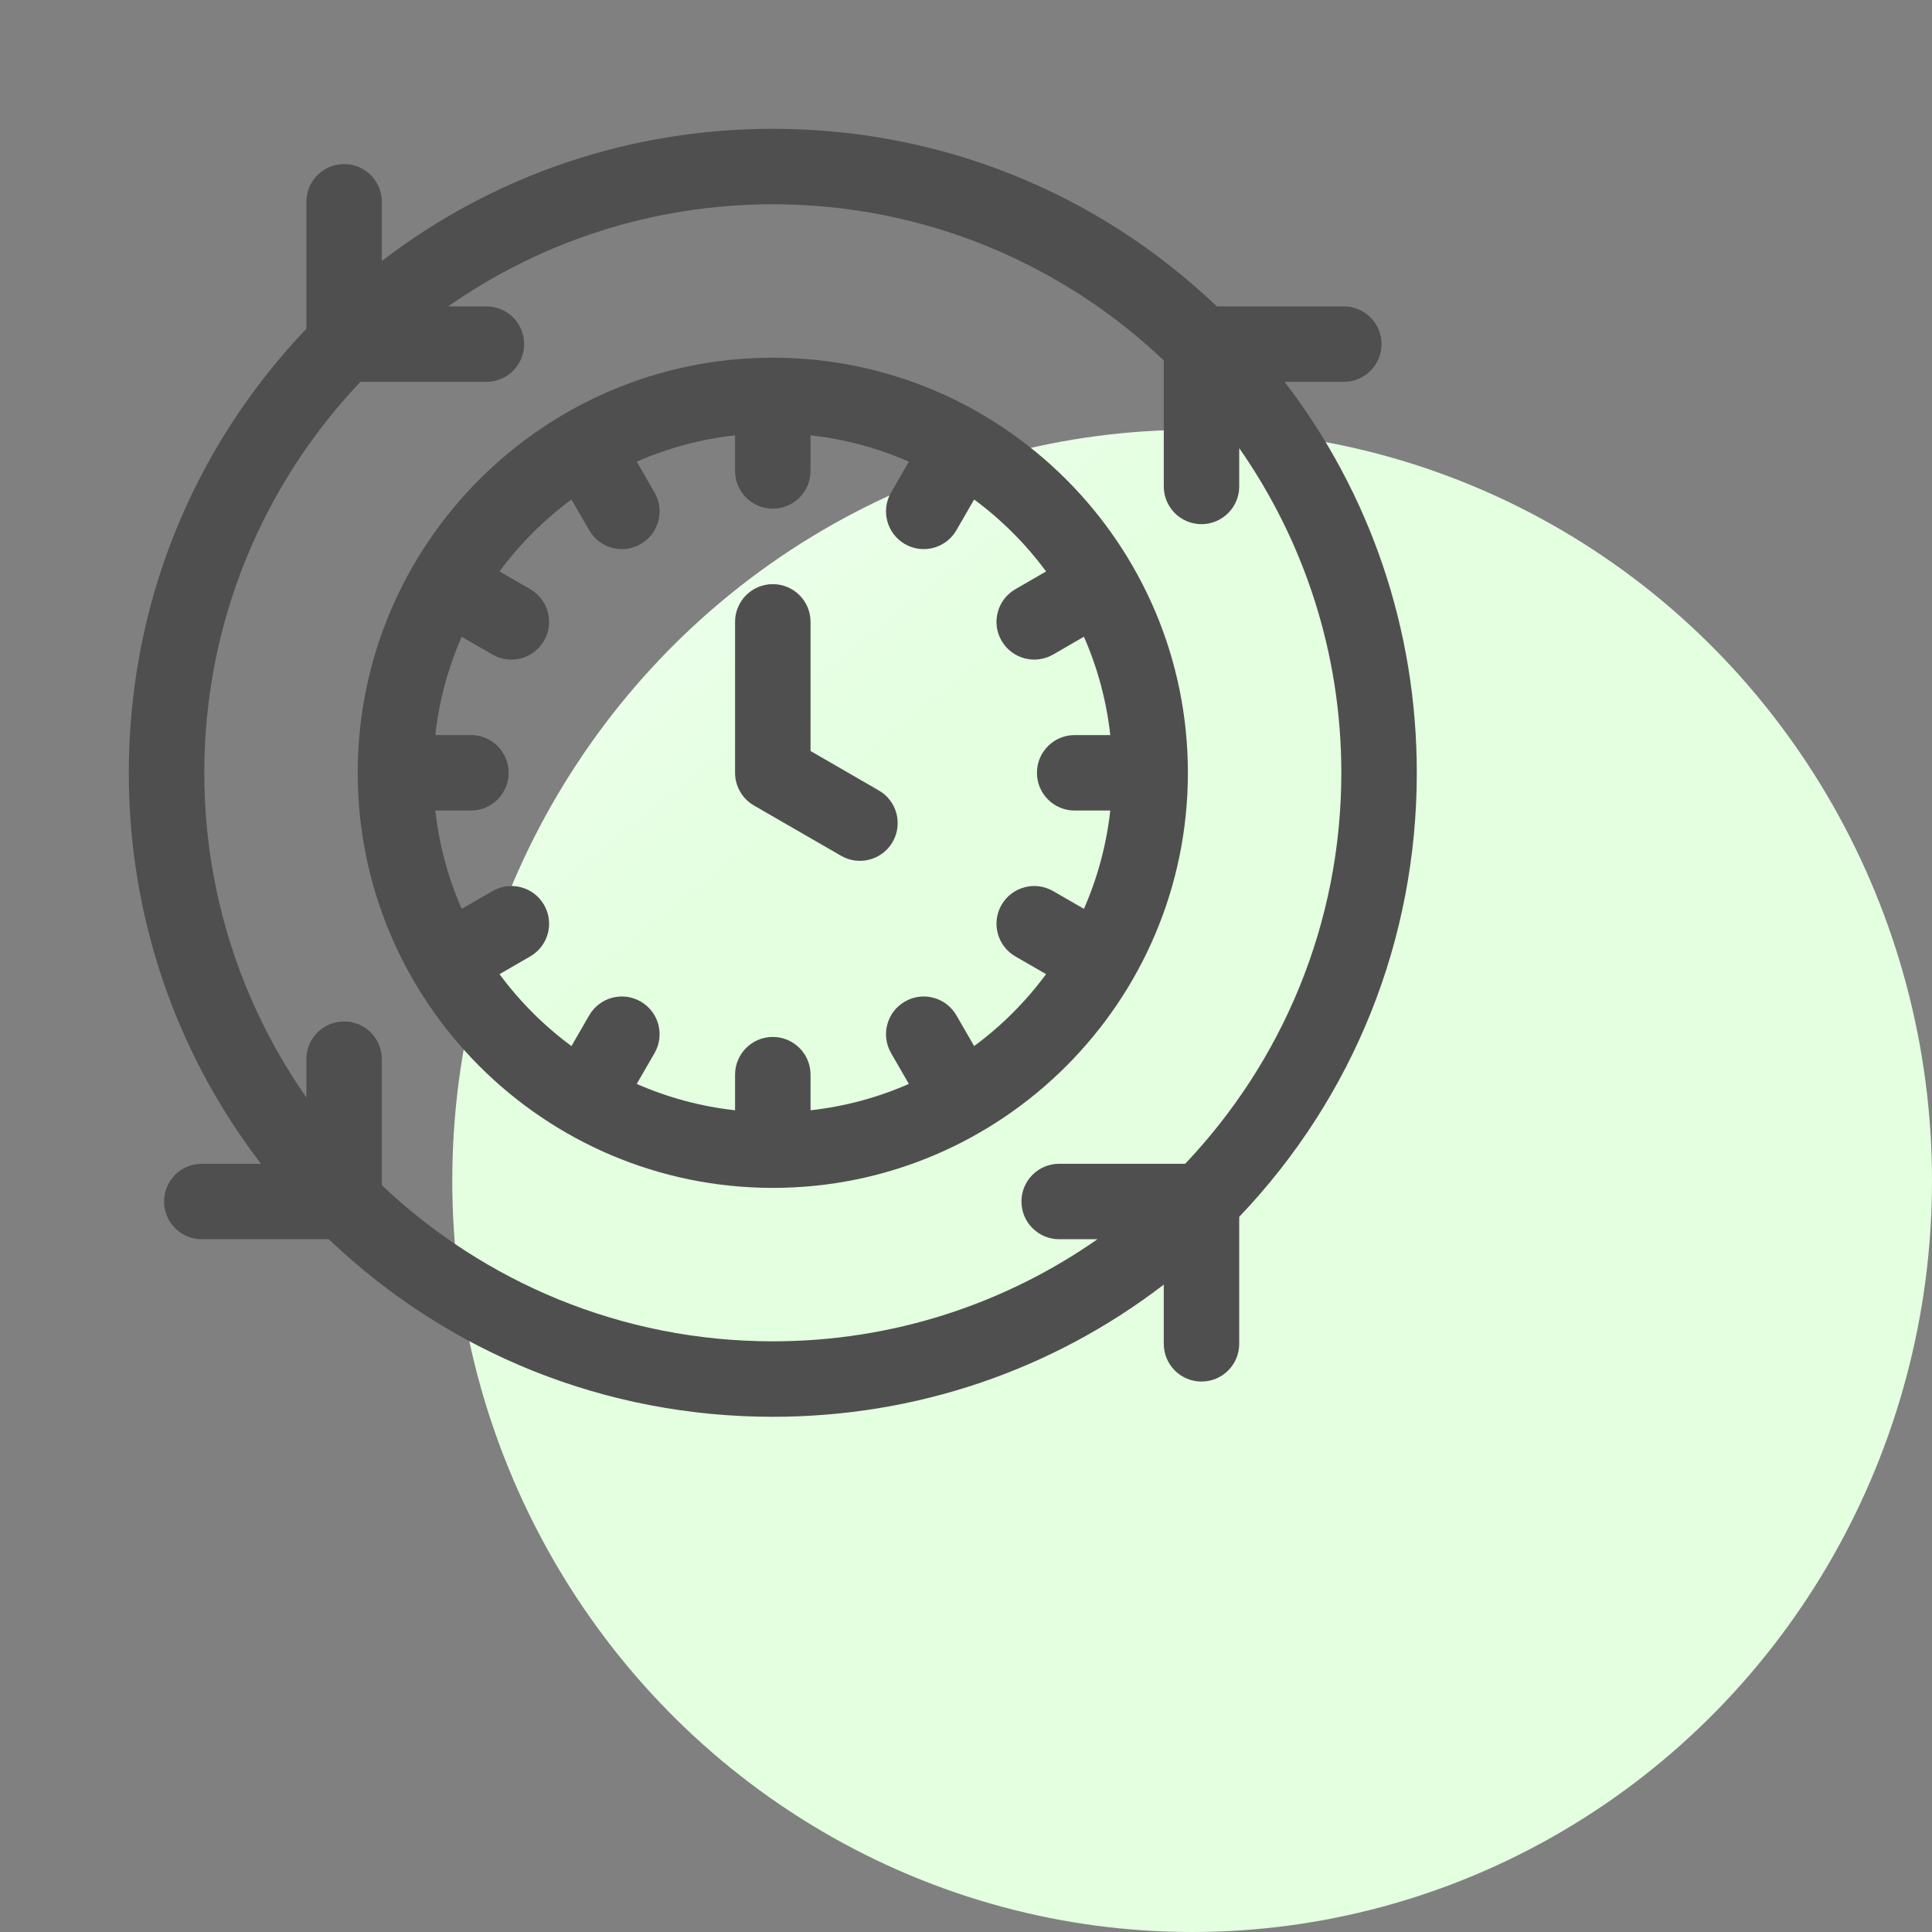
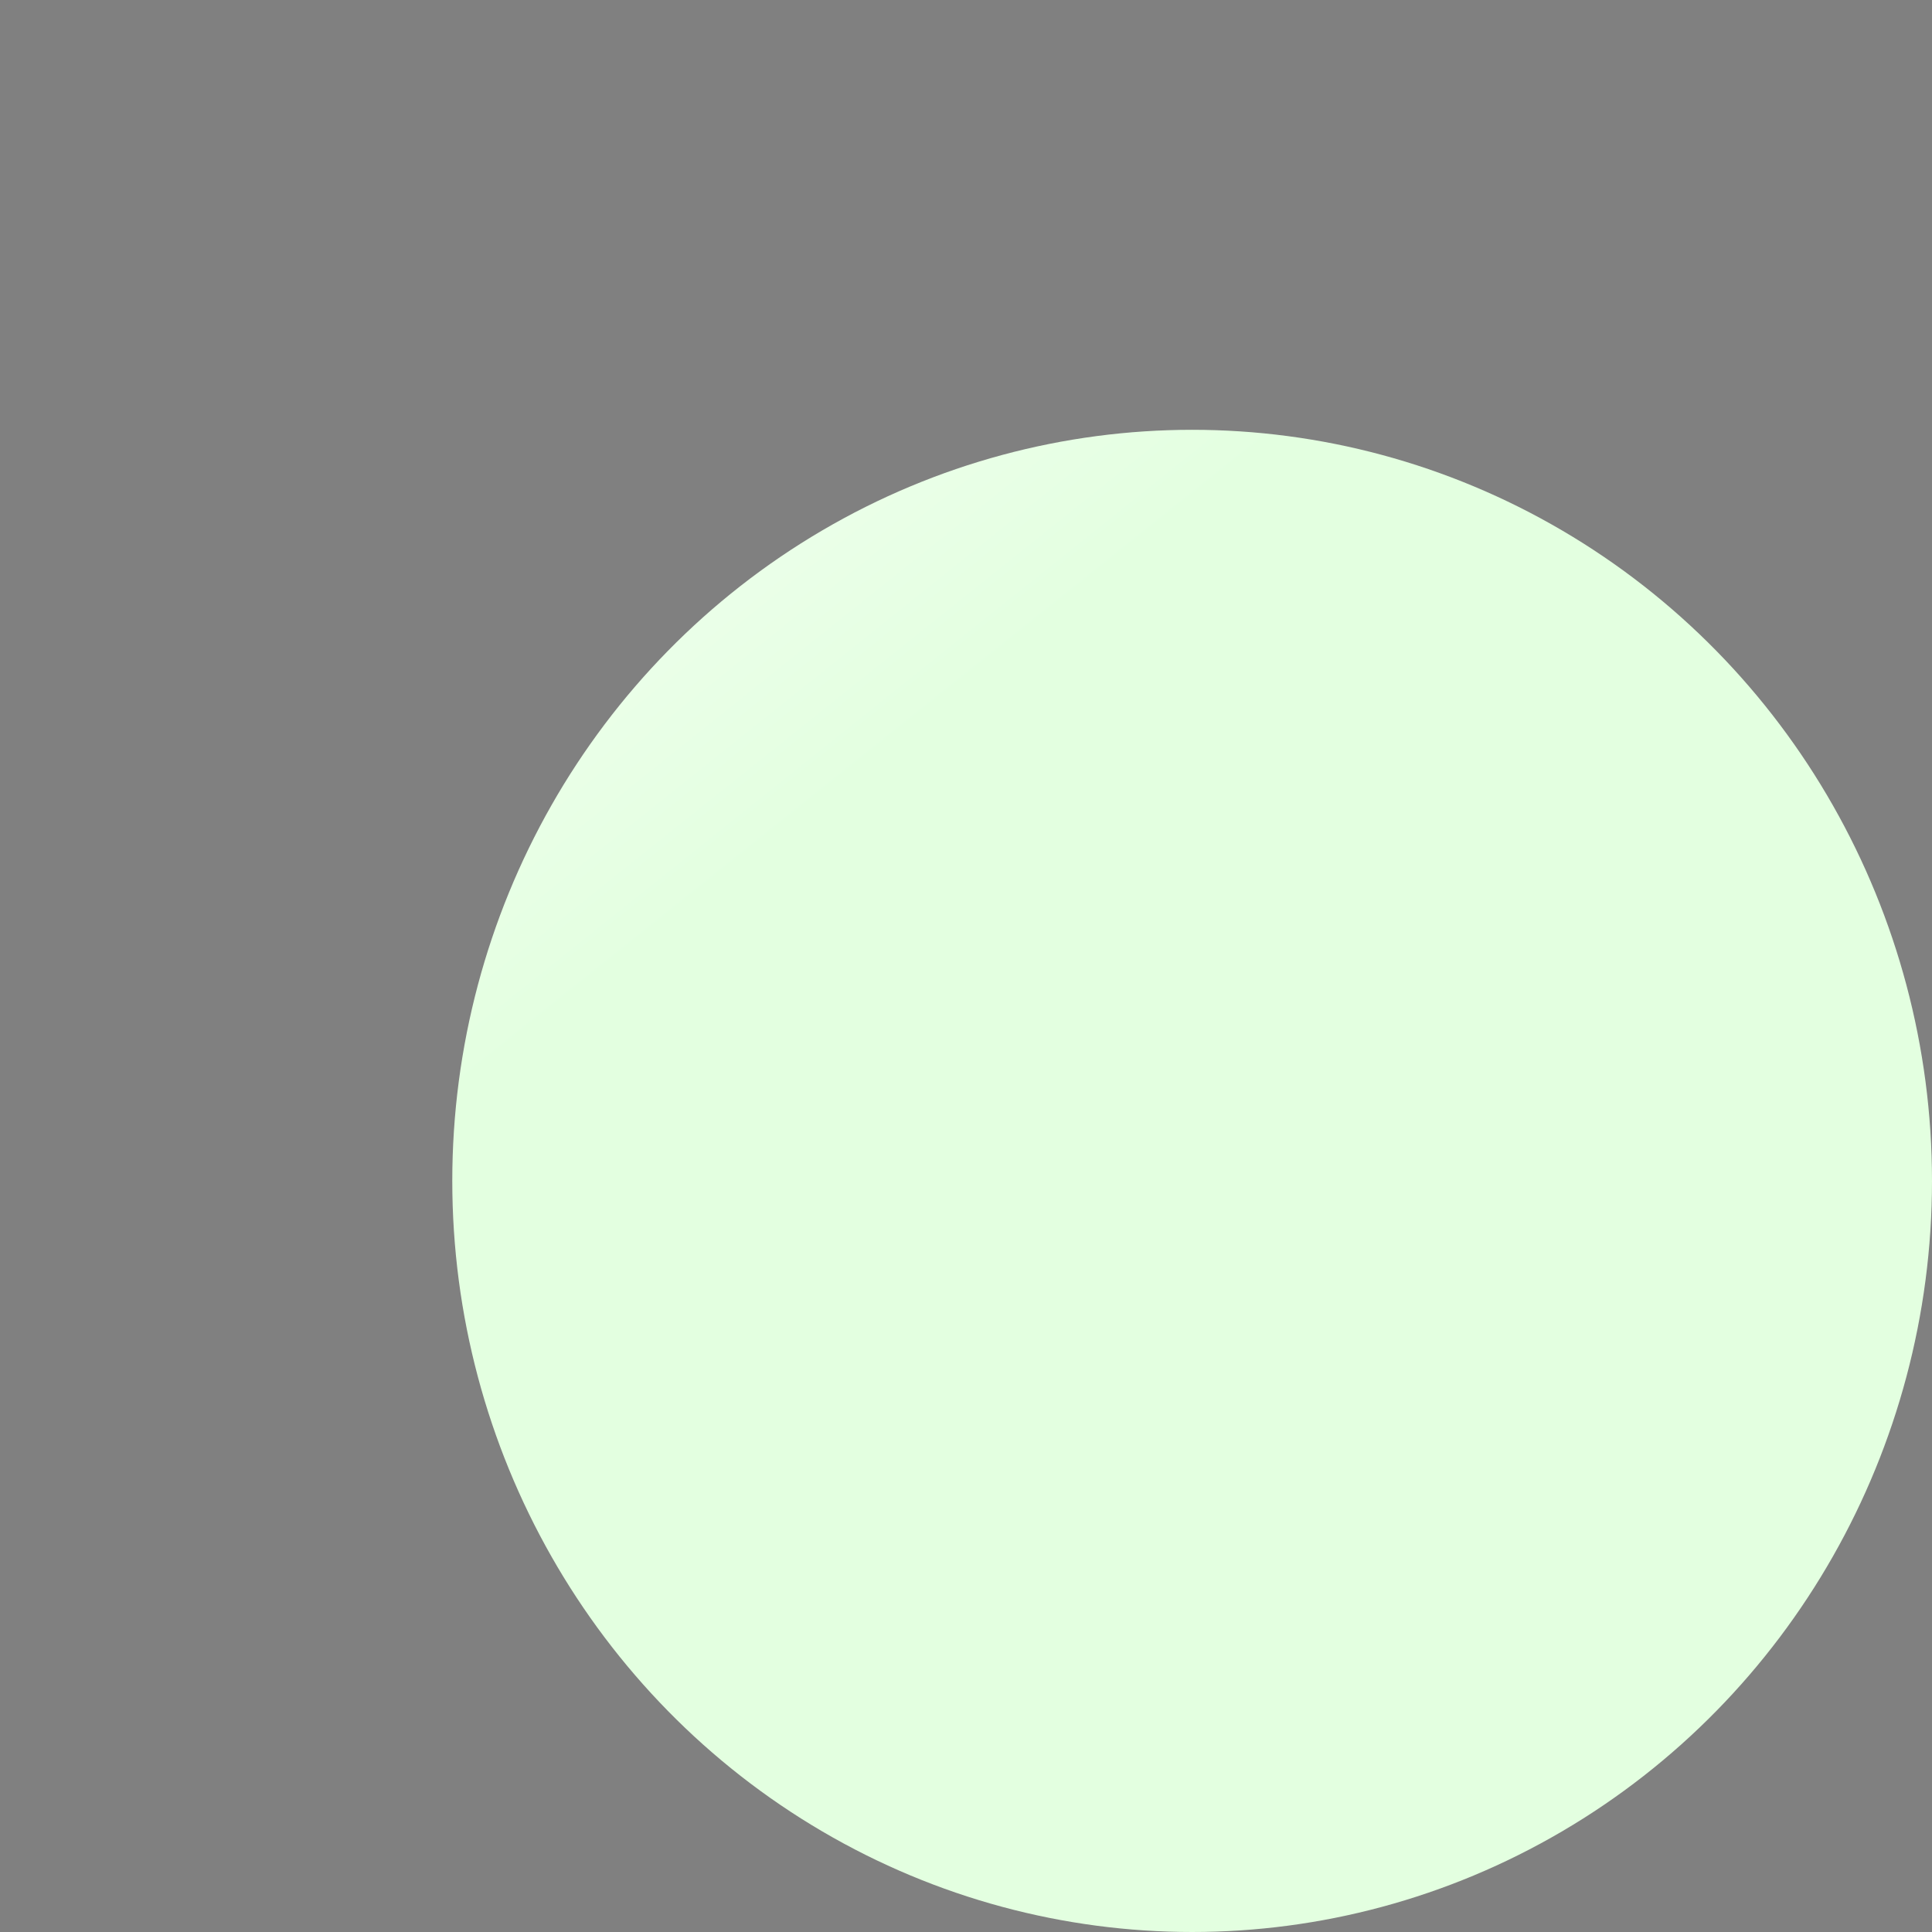
<svg xmlns="http://www.w3.org/2000/svg" width="60" height="60" viewBox="0 0 60 60" fill="none">
  <rect x="0" y="0" width="60" height="60" fill="#808080" stroke="none" />
  <ellipse cx="37.023" cy="36.674" rx="22.977" ry="23.326" fill="url(#paint0_linear_13008_9367)" />
  <g clip-path="url(#clip0_13008_9367)">
    <path d="M39.895 11.858H41.733C42.38 11.858 42.905 11.334 42.905 10.687C42.905 10.039 42.38 9.515 41.733 9.515H37.79C34.056 5.955 29.178 4 24 4C19.553 4 15.329 5.443 11.858 8.105V6.267C11.858 5.62 11.334 5.095 10.687 5.095C10.039 5.095 9.515 5.62 9.515 6.267V10.21C5.955 13.944 4 18.822 4 24C4 28.447 5.443 32.672 8.105 36.142H6.267C5.62 36.142 5.095 36.666 5.095 37.313C5.095 37.961 5.62 38.485 6.267 38.485H10.21C13.944 42.045 18.822 44 24 44C28.447 44 32.672 42.557 36.142 39.895V41.733C36.142 42.38 36.666 42.905 37.313 42.905C37.961 42.905 38.485 42.38 38.485 41.733V37.79C42.045 34.056 44 29.178 44 24C44 19.553 42.557 15.329 39.895 11.858ZM36.807 36.142H32.894C32.247 36.142 31.722 36.666 31.722 37.313C31.722 37.961 32.247 38.485 32.894 38.485H34.083C31.222 40.483 27.746 41.656 24 41.656C19.301 41.656 15.025 39.811 11.858 36.807V32.894C11.858 32.247 11.334 31.722 10.687 31.722C10.039 31.722 9.515 32.247 9.515 32.894V34.083C7.517 31.222 6.344 27.746 6.344 24C6.344 19.301 8.189 15.025 11.193 11.858H15.106C15.753 11.858 16.278 11.334 16.278 10.687C16.278 10.039 15.753 9.515 15.106 9.515H13.917C16.778 7.517 20.254 6.344 24 6.344C28.699 6.344 32.975 8.189 36.142 11.193V15.106C36.142 15.753 36.666 16.278 37.313 16.278C37.961 16.278 38.485 15.753 38.485 15.106V13.917C40.483 16.778 41.656 20.254 41.656 24C41.656 28.699 39.811 32.975 36.807 36.142Z" fill="#504F4F" />
-     <path d="M24 11.109C16.892 11.109 11.109 16.892 11.109 24C11.109 31.108 16.892 36.891 24 36.891C31.108 36.891 36.891 31.108 36.891 24C36.891 16.892 31.108 11.109 24 11.109ZM34.481 22.828H33.375C32.728 22.828 32.203 23.353 32.203 24C32.203 24.647 32.728 25.172 33.375 25.172H34.481C34.362 26.246 34.081 27.272 33.662 28.225L32.705 27.673C32.144 27.349 31.428 27.541 31.104 28.102C30.78 28.662 30.973 29.379 31.533 29.702L32.487 30.253C31.858 31.105 31.105 31.858 30.253 32.487L29.702 31.533C29.379 30.972 28.662 30.78 28.102 31.104C27.541 31.428 27.349 32.144 27.673 32.705L28.225 33.662C27.272 34.081 26.246 34.362 25.172 34.481V33.375C25.172 32.728 24.647 32.203 24 32.203C23.353 32.203 22.828 32.728 22.828 33.375V34.481C21.754 34.362 20.727 34.081 19.774 33.662L20.327 32.705C20.651 32.144 20.459 31.428 19.898 31.104C19.338 30.78 18.621 30.973 18.298 31.533L17.747 32.487C16.895 31.858 16.142 31.105 15.513 30.253L16.467 29.702C17.027 29.379 17.22 28.662 16.896 28.102C16.572 27.541 15.856 27.349 15.295 27.673L14.338 28.226C13.919 27.273 13.638 26.246 13.519 25.172H14.625C15.272 25.172 15.797 24.647 15.797 24C15.797 23.353 15.272 22.828 14.625 22.828H13.519C13.638 21.754 13.919 20.728 14.338 19.775L15.295 20.328C15.856 20.651 16.572 20.459 16.896 19.899C17.22 19.338 17.027 18.622 16.467 18.298L15.513 17.747C16.142 16.895 16.895 16.142 17.747 15.513L18.298 16.467C18.621 17.028 19.338 17.22 19.898 16.896C20.459 16.573 20.651 15.856 20.327 15.295L19.775 14.338C20.728 13.919 21.754 13.638 22.828 13.519V14.625C22.828 15.272 23.353 15.797 24 15.797C24.647 15.797 25.172 15.272 25.172 14.625V13.519C26.246 13.638 27.273 13.919 28.226 14.338L27.673 15.295C27.349 15.855 27.541 16.572 28.102 16.896C28.662 17.22 29.379 17.027 29.702 16.467L30.253 15.512C31.105 16.142 31.858 16.895 32.487 17.747L31.533 18.298C30.973 18.621 30.78 19.338 31.104 19.898C31.428 20.459 32.144 20.651 32.705 20.327L33.662 19.774C34.081 20.728 34.362 21.754 34.481 22.828Z" fill="#504F4F" />
-     <path d="M27.292 24.548L25.172 23.323V19.312C25.172 18.665 24.647 18.141 24 18.141C23.353 18.141 22.828 18.665 22.828 19.312V24C22.828 24.419 23.052 24.805 23.414 25.015L26.12 26.577C26.681 26.901 27.398 26.709 27.721 26.148C28.045 25.588 27.853 24.871 27.292 24.548Z" fill="#504F4F" />
  </g>
  <defs>
    <linearGradient id="paint0_linear_13008_9367" x1="22.602" y1="27.387" x2="6.332" y2="7.04" gradientUnits="userSpaceOnUse">
      <stop stop-color="#E3FFE0" />
      <stop offset="1" stop-color="white" />
    </linearGradient>
    <clipPath id="clip0_13008_9367">
-       <rect width="40" height="40" fill="white" transform="translate(4 4)" />
-     </clipPath>
+       </clipPath>
  </defs>
</svg>